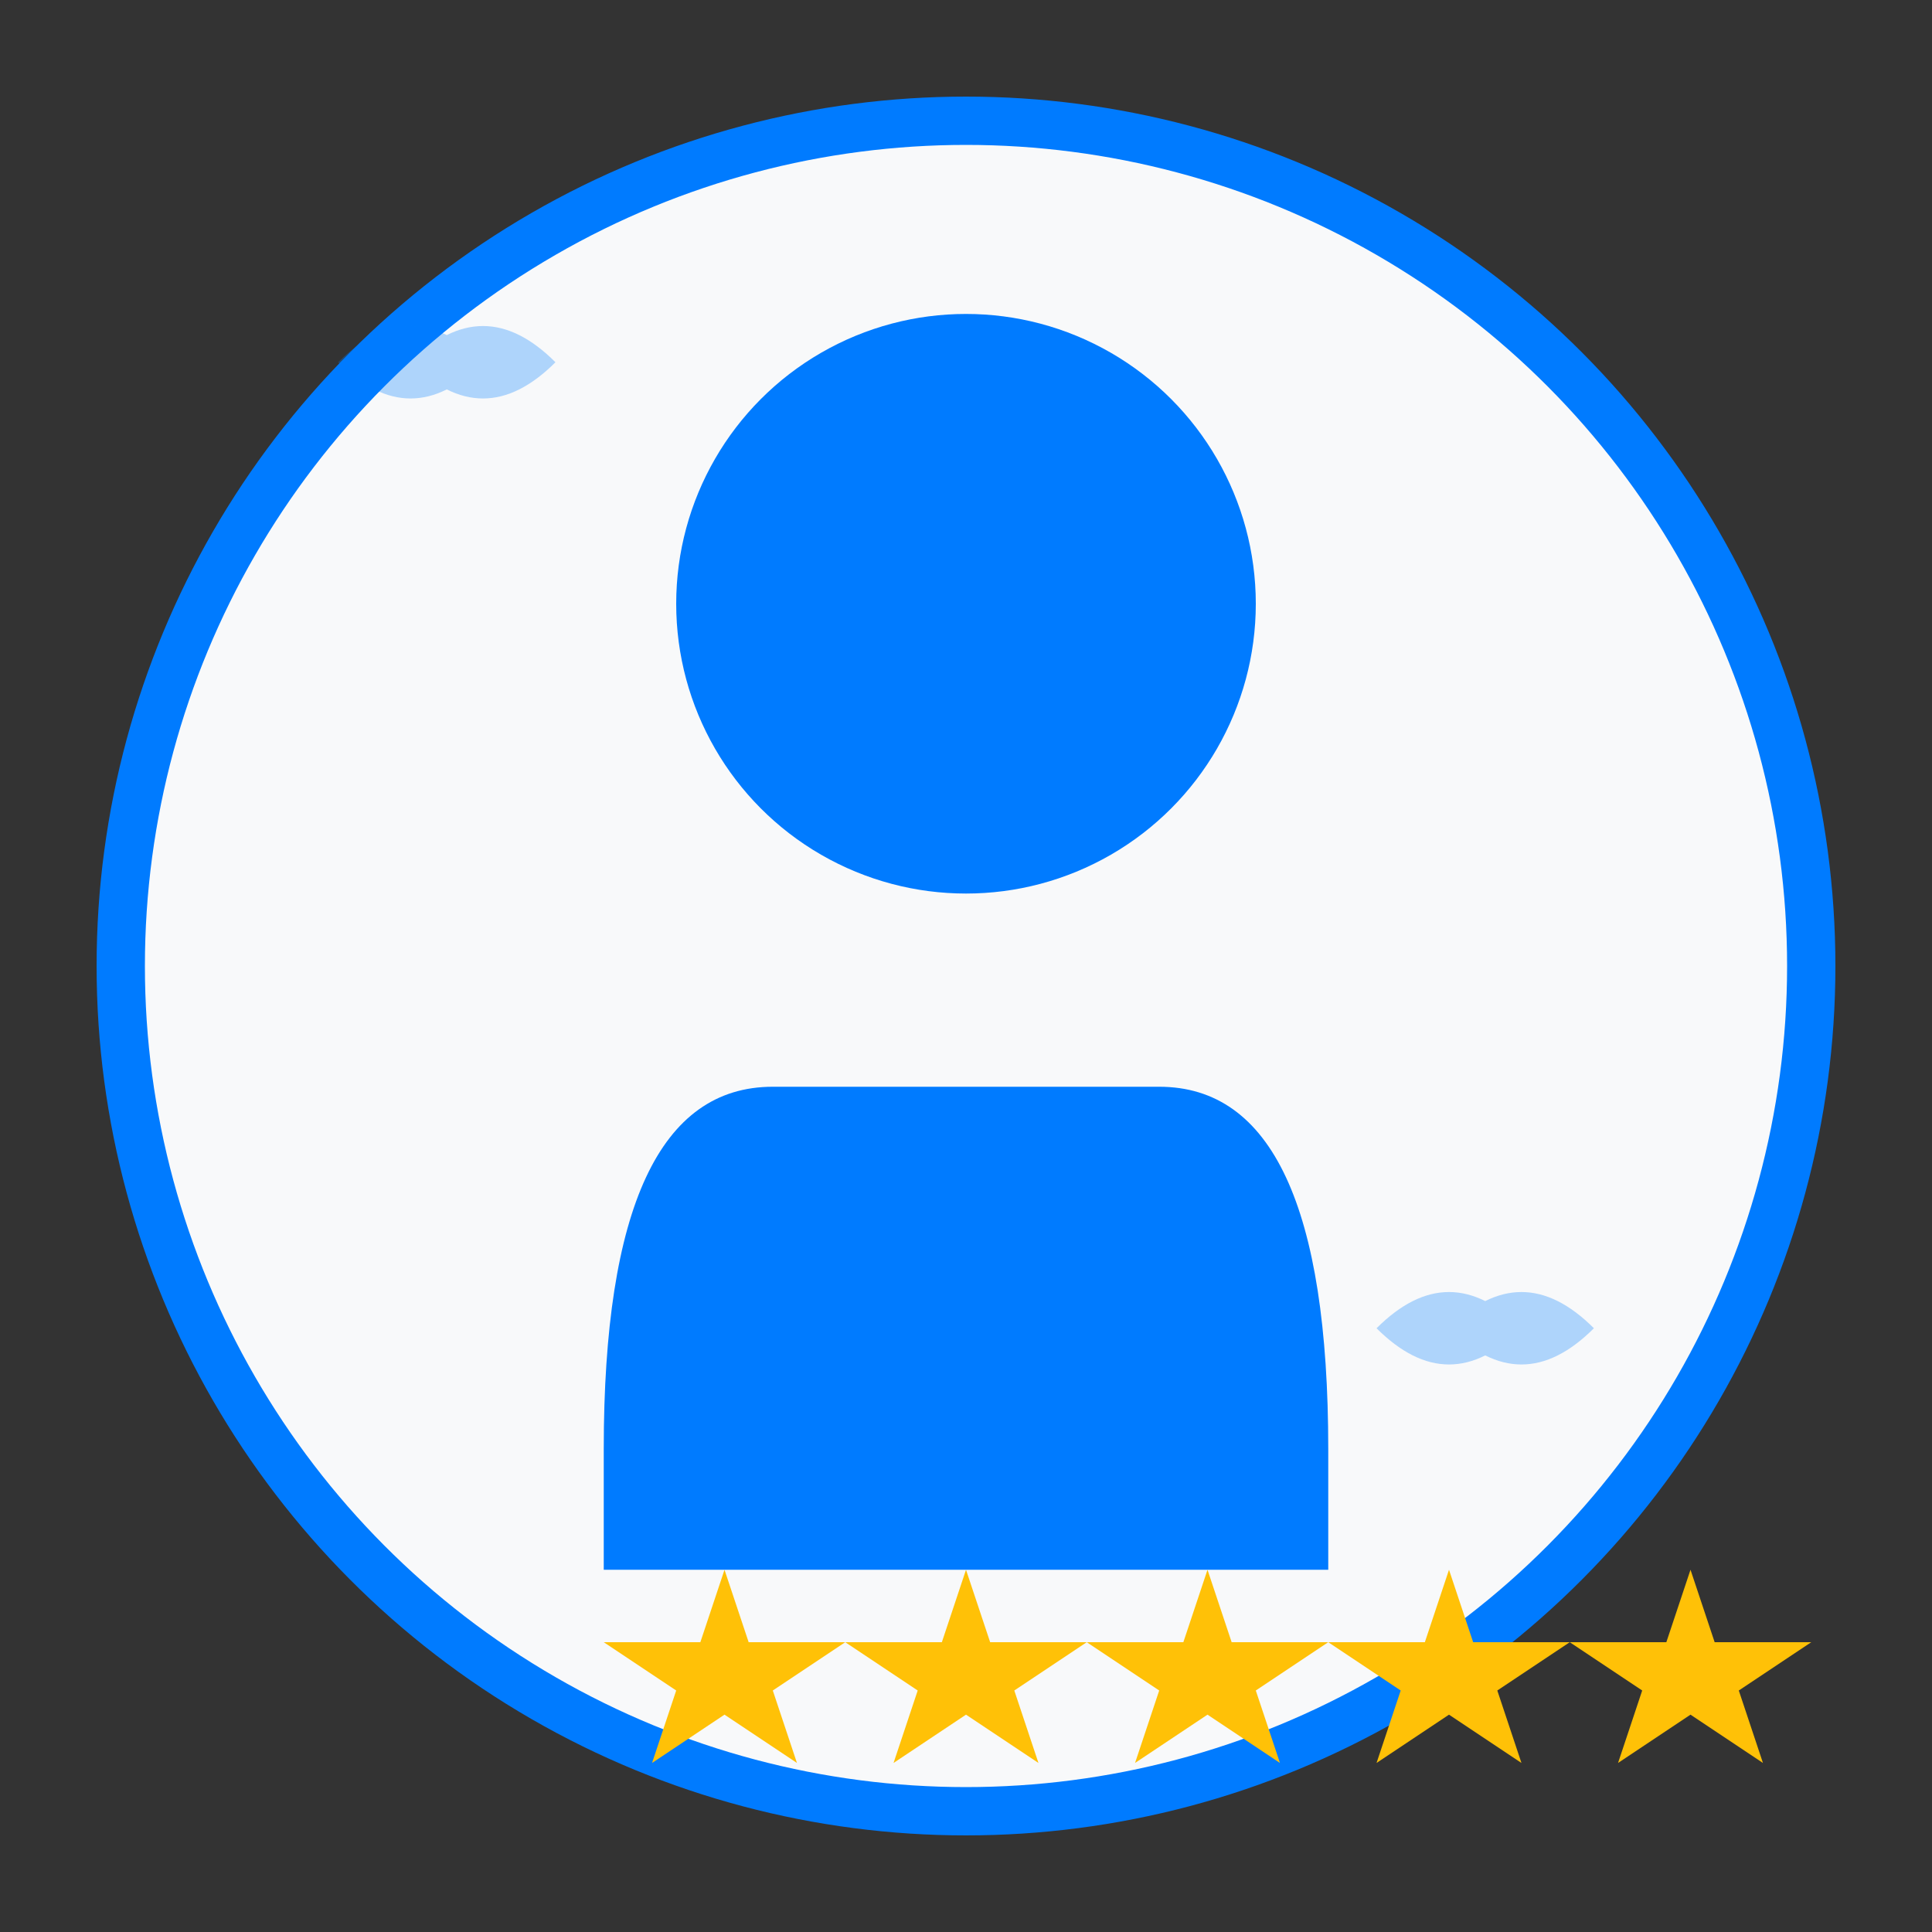
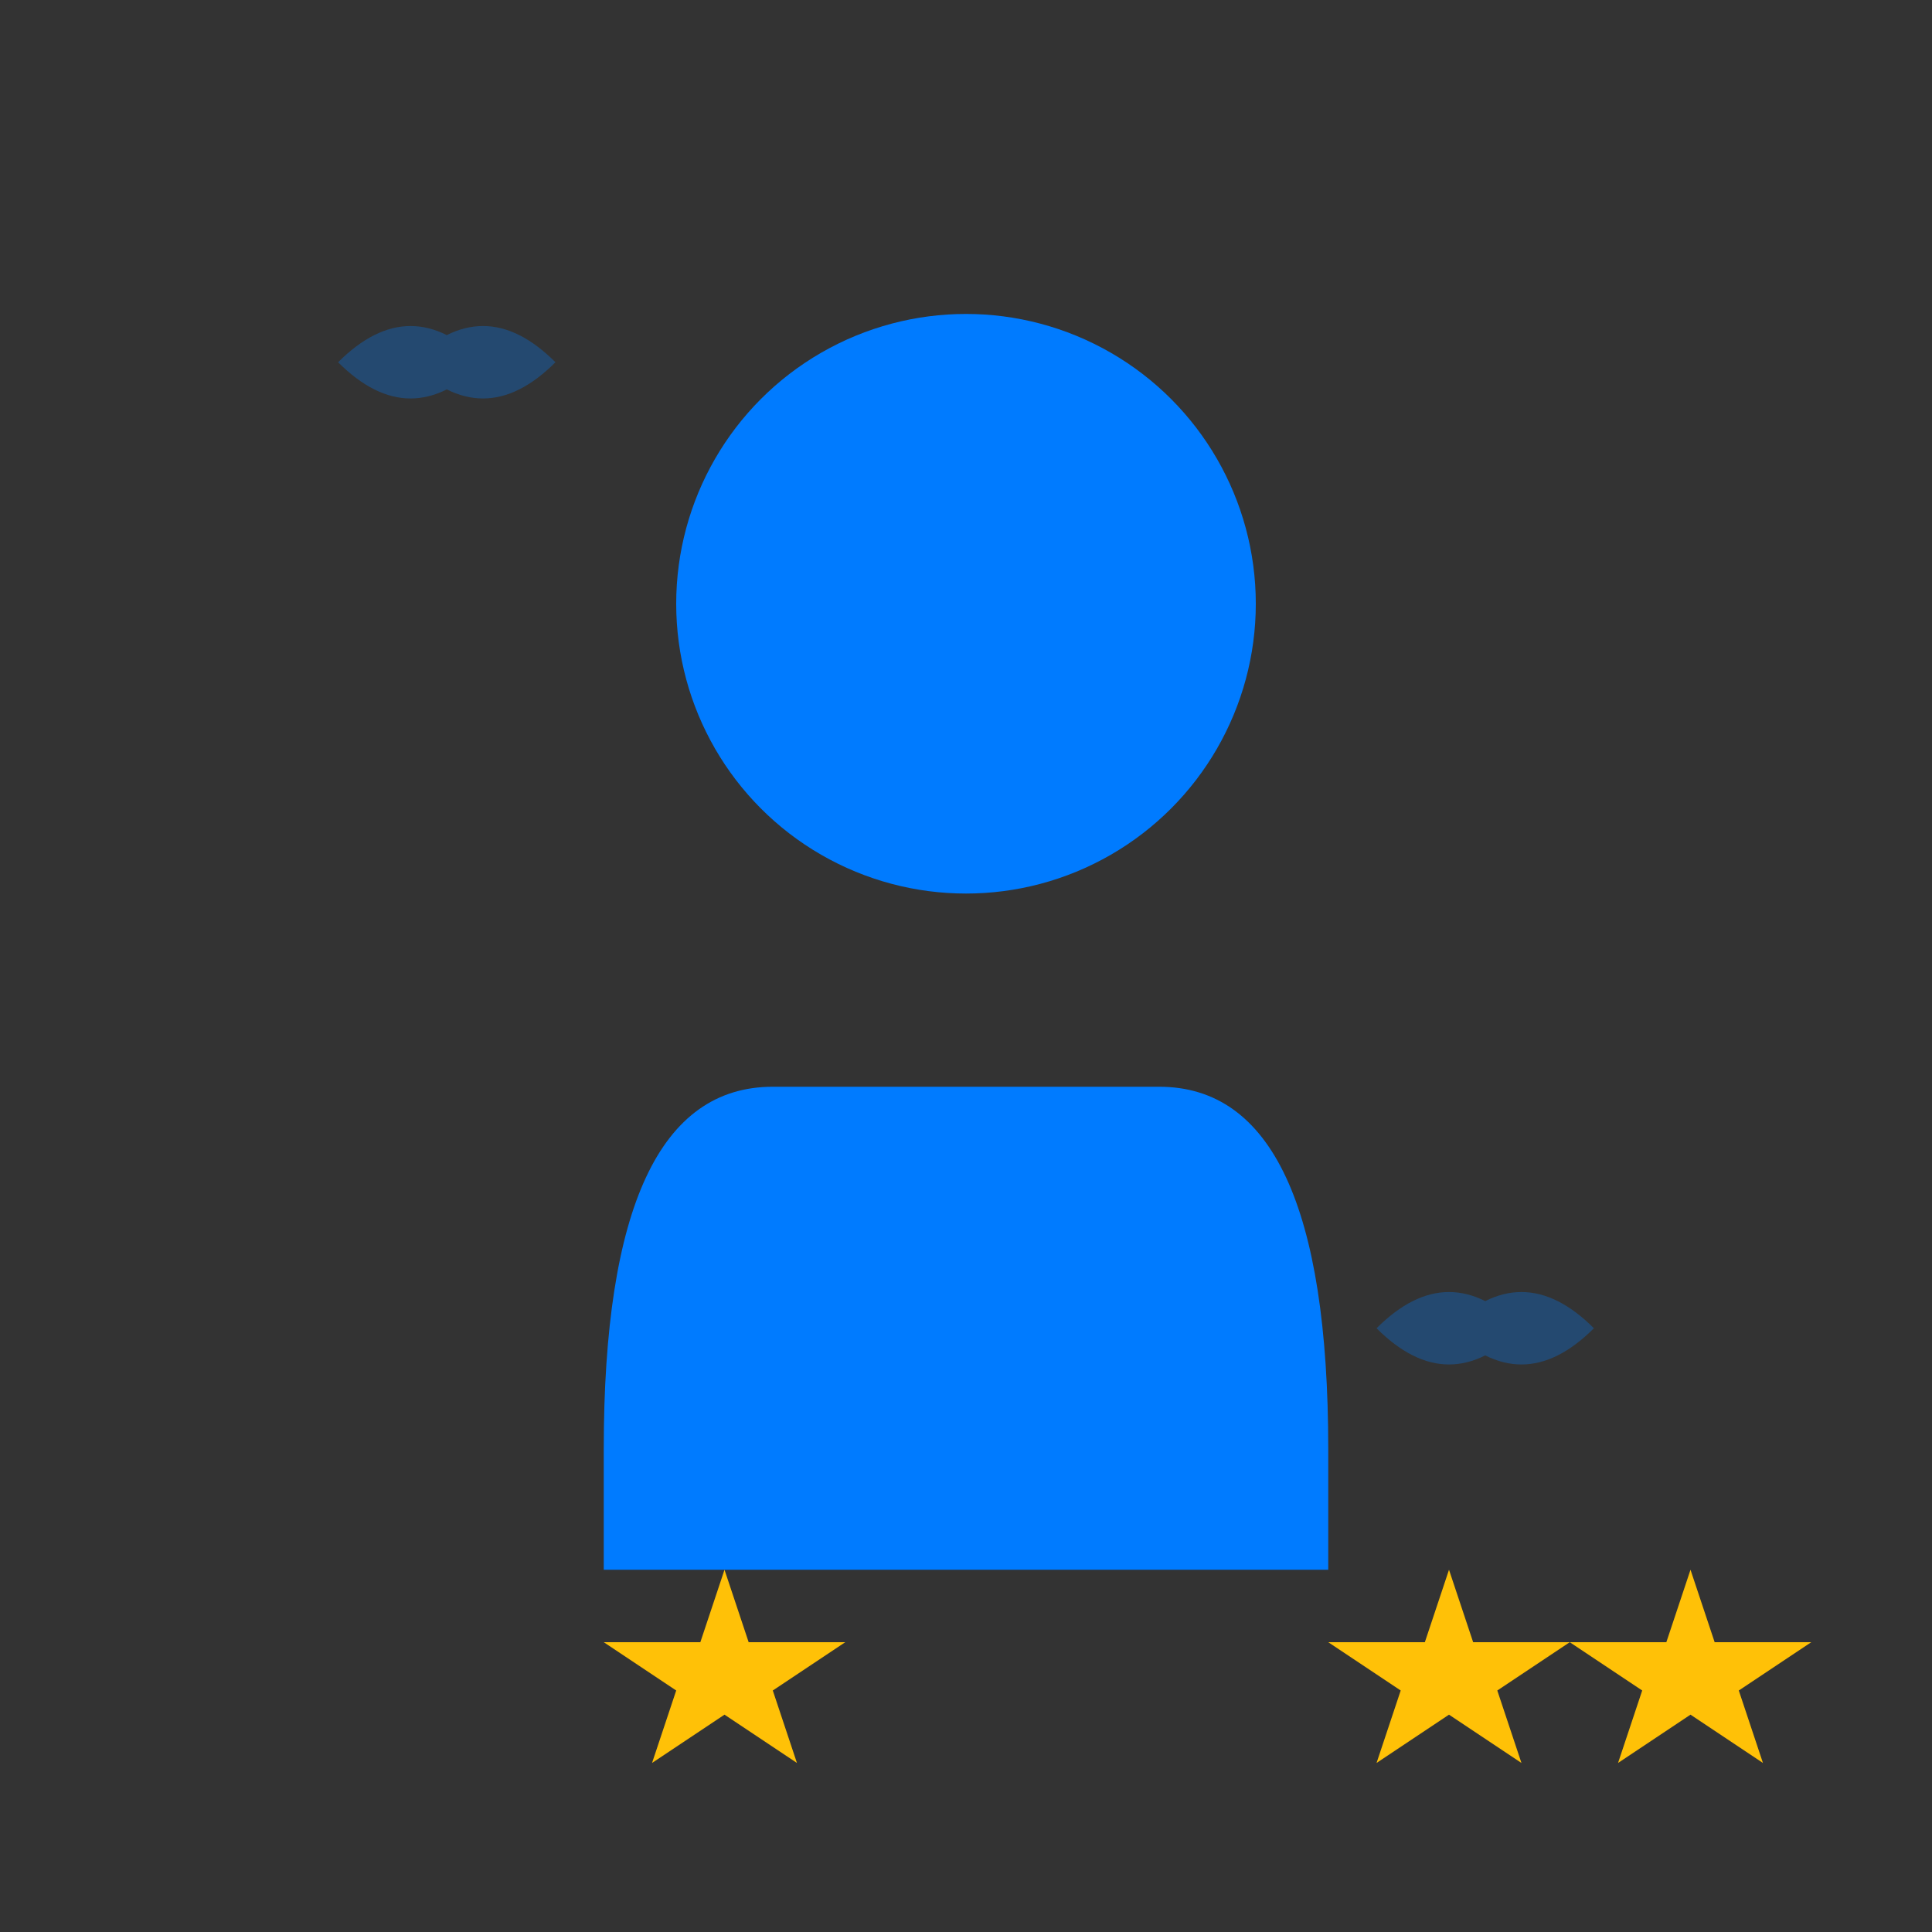
<svg xmlns="http://www.w3.org/2000/svg" width="80" height="80" viewBox="0 0 80 80" fill="none">
  <rect x="0" y="0" width="80" height="80" fill="#333333" stroke="none" />
-   <circle cx="40" cy="40" r="35" fill="#f8f9fa" stroke="#007bff" stroke-width="2" />
  <g transform="translate(40, 25)">
    <circle cx="0" cy="0" r="12" fill="#007bff" />
    <path d="M-15 35 Q-15 20 -8 20 L8 20 Q15 20 15 35 L15 40 L-15 40 Z" fill="#007bff" />
  </g>
  <g transform="translate(20, 15)">
    <path d="M0 0 Q-3 -3 -6 0 Q-3 3 0 0 M3 0 Q0 -3 -3 0 Q0 3 3 0" fill="#007bff" opacity="0.3" />
  </g>
  <g transform="translate(60, 55)">
    <path d="M0 0 Q3 3 6 0 Q3 -3 0 0 M-3 0 Q0 3 3 0 Q0 -3 -3 0" fill="#007bff" opacity="0.3" />
  </g>
  <g transform="translate(25, 65)">
    <polygon points="5,0 6,3 10,3 7,5 8,8 5,6 2,8 3,5 0,3 4,3" fill="#ffc107" />
-     <polygon points="15,0 16,3 20,3 17,5 18,8 15,6 12,8 13,5 10,3 14,3" fill="#ffc107" />
-     <polygon points="25,0 26,3 30,3 27,5 28,8 25,6 22,8 23,5 20,3 24,3" fill="#ffc107" />
    <polygon points="35,0 36,3 40,3 37,5 38,8 35,6 32,8 33,5 30,3 34,3" fill="#ffc107" />
    <polygon points="45,0 46,3 50,3 47,5 48,8 45,6 42,8 43,5 40,3 44,3" fill="#ffc107" />
  </g>
</svg>